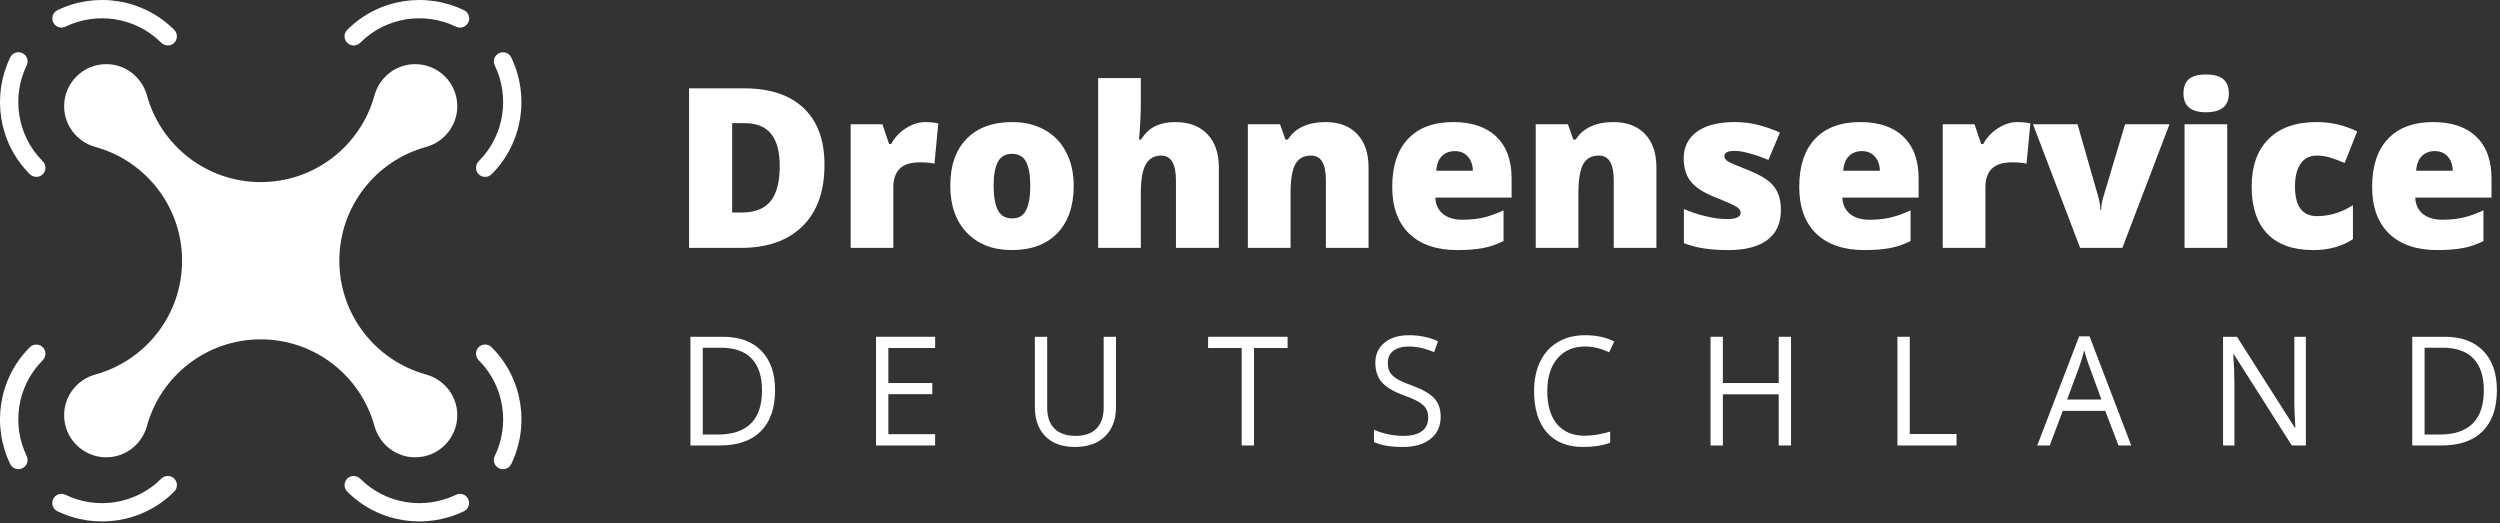
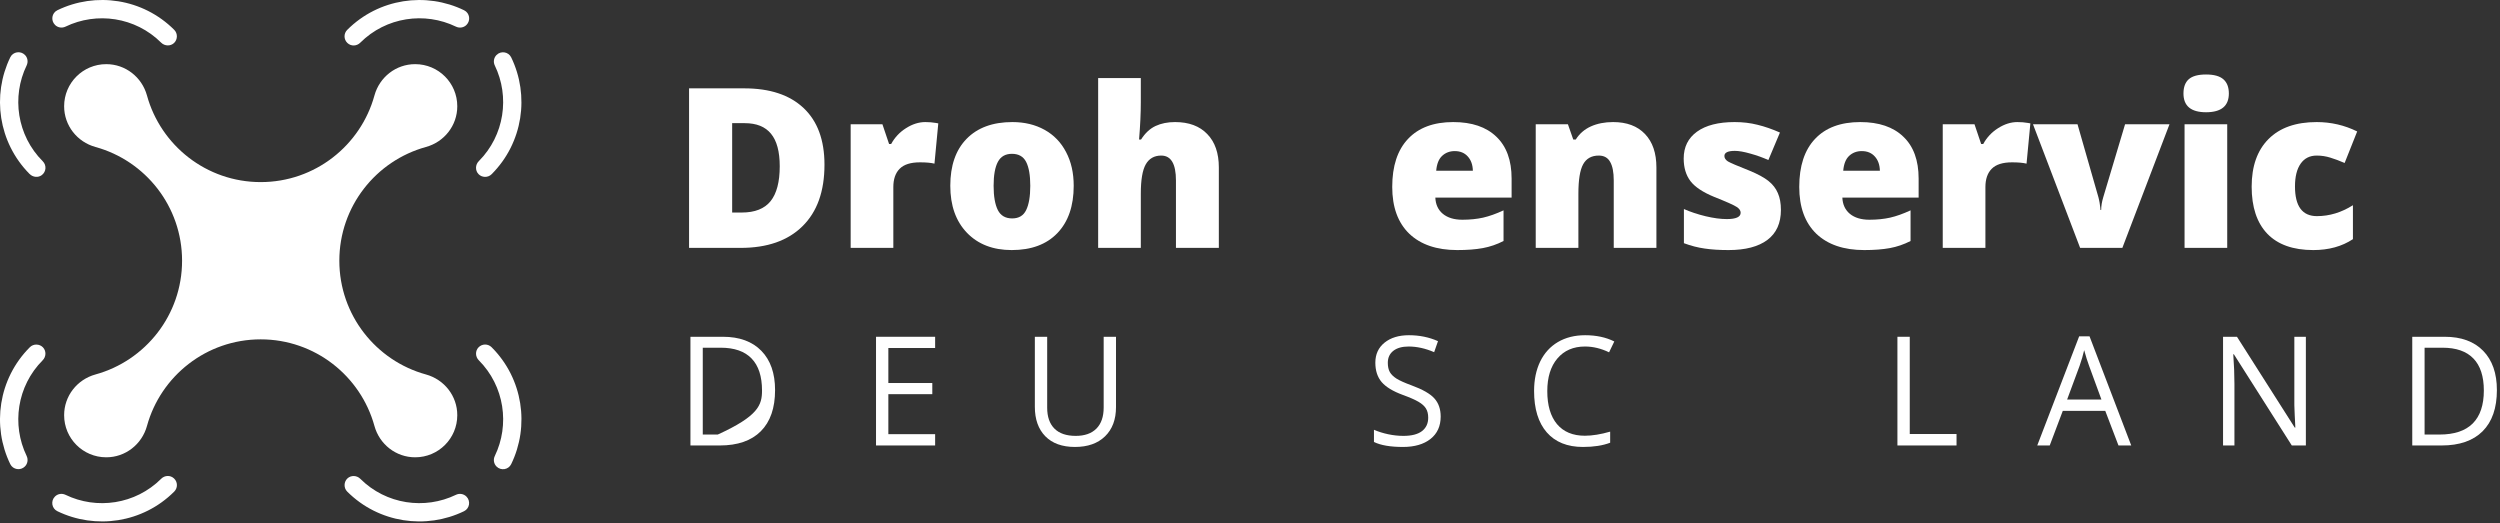
<svg xmlns="http://www.w3.org/2000/svg" width="745" height="156" viewBox="0 0 745 156" fill="none">
  <rect x="0" y="0" width="745" height="156" fill="#333333" stroke="none" />
  <path d="M245.694 49.091C245.694 57.026 243.505 63.139 239.125 67.431C234.768 71.724 228.633 73.87 220.72 73.87H205.339V26.329H221.793C229.424 26.329 235.31 28.28 239.451 32.182C243.613 36.084 245.694 41.72 245.694 49.091ZM232.362 49.546C232.362 45.189 231.495 41.959 229.76 39.856C228.048 37.753 225.435 36.702 221.923 36.702H218.184V63.334H221.045C224.948 63.334 227.809 62.207 229.63 59.952C231.451 57.676 232.362 54.207 232.362 49.546Z" fill="white" />
  <path d="M275.741 36.377C276.846 36.377 277.898 36.463 278.895 36.637L279.61 36.767L278.472 48.766C277.432 48.506 275.99 48.376 274.147 48.376C271.372 48.376 269.356 49.015 268.099 50.294C266.842 51.552 266.213 53.373 266.213 55.757V73.87H253.498V37.027H262.961L264.945 42.913H265.562C266.625 40.962 268.099 39.39 269.985 38.198C271.893 36.984 273.811 36.377 275.741 36.377Z" fill="white" />
  <path d="M319.965 55.367C319.965 61.394 318.339 66.098 315.087 69.48C311.857 72.84 307.326 74.52 301.495 74.52C295.902 74.52 291.447 72.797 288.13 69.35C284.835 65.903 283.187 61.242 283.187 55.367C283.187 49.362 284.802 44.701 288.032 41.384C291.284 38.046 295.837 36.377 301.69 36.377C305.31 36.377 308.508 37.146 311.283 38.685C314.057 40.225 316.193 42.436 317.689 45.319C319.206 48.181 319.965 51.53 319.965 55.367ZM296.097 55.367C296.097 58.532 296.52 60.949 297.365 62.619C298.21 64.266 299.63 65.09 301.625 65.09C303.598 65.09 304.985 64.266 305.787 62.619C306.611 60.949 307.023 58.532 307.023 55.367C307.023 52.224 306.611 49.85 305.787 48.246C304.963 46.642 303.554 45.839 301.56 45.839C299.609 45.839 298.21 46.642 297.365 48.246C296.52 49.828 296.097 52.202 296.097 55.367Z" fill="white" />
  <path d="M350.434 73.87V53.774C350.434 48.831 348.971 46.36 346.044 46.36C343.963 46.36 342.424 47.238 341.427 48.994C340.451 50.728 339.963 53.622 339.963 57.676V73.87H327.249V23.272H339.963V30.458C339.963 33.71 339.79 37.417 339.443 41.58H340.028C341.242 39.672 342.684 38.328 344.353 37.547C346.023 36.767 347.963 36.377 350.174 36.377C354.293 36.377 357.491 37.569 359.767 39.954C362.065 42.317 363.214 45.633 363.214 49.904V73.87H350.434Z" fill="white" />
-   <path d="M395.114 73.87V53.774C395.114 51.324 394.756 49.481 394.041 48.246C393.347 46.988 392.22 46.36 390.659 46.36C388.513 46.36 386.963 47.216 386.009 48.929C385.055 50.641 384.578 53.579 384.578 57.741V73.87H371.863V37.027H381.456L383.05 41.58H383.798C384.881 39.845 386.377 38.544 388.285 37.677C390.214 36.81 392.426 36.377 394.919 36.377C398.994 36.377 402.159 37.558 404.414 39.921C406.69 42.284 407.828 45.612 407.828 49.904V73.87H395.114Z" fill="white" />
  <path d="M434.265 74.52C428.13 74.52 423.361 72.894 419.957 69.642C416.576 66.369 414.885 61.719 414.885 55.692C414.885 49.471 416.456 44.701 419.6 41.384C422.743 38.046 427.231 36.377 433.062 36.377C438.612 36.377 442.893 37.829 445.907 40.734C448.942 43.617 450.459 47.78 450.459 53.221V58.879H427.729C427.816 60.938 428.564 62.554 429.973 63.724C431.404 64.895 433.344 65.48 435.794 65.48C438.027 65.48 440.075 65.274 441.939 64.862C443.826 64.429 445.863 63.703 448.053 62.684V71.821C446.058 72.84 443.999 73.545 441.874 73.935C439.75 74.325 437.214 74.52 434.265 74.52ZM433.517 45.026C432.022 45.026 430.764 45.503 429.745 46.457C428.748 47.389 428.163 48.864 427.989 50.88H438.915C438.872 49.102 438.363 47.682 437.387 46.62C436.433 45.557 435.143 45.026 433.517 45.026Z" fill="white" />
  <path d="M480.896 73.87V53.774C480.896 51.324 480.538 49.481 479.823 48.246C479.129 46.988 478.002 46.36 476.441 46.36C474.295 46.36 472.745 47.216 471.791 48.929C470.837 50.641 470.36 53.579 470.36 57.741V73.87H457.646V37.027H467.238L468.832 41.58H469.58C470.664 39.845 472.159 38.544 474.067 37.677C475.997 36.81 478.208 36.377 480.701 36.377C484.776 36.377 487.941 37.558 490.196 39.921C492.472 42.284 493.61 45.612 493.61 49.904V73.87H480.896Z" fill="white" />
  <path d="M530.713 62.554C530.713 66.499 529.369 69.48 526.681 71.496C523.993 73.512 520.134 74.52 515.105 74.52C512.373 74.52 509.999 74.368 507.983 74.065C505.967 73.783 503.908 73.252 501.805 72.472V62.293C503.778 63.16 505.935 63.876 508.276 64.44C510.639 65.003 512.742 65.285 514.584 65.285C517.338 65.285 518.714 64.656 518.714 63.399C518.714 62.749 518.324 62.174 517.544 61.676C516.785 61.155 514.552 60.158 510.845 58.684C507.463 57.297 505.1 55.725 503.756 53.969C502.412 52.191 501.74 49.947 501.74 47.238C501.74 43.812 503.062 41.146 505.707 39.238C508.352 37.331 512.091 36.377 516.926 36.377C519.354 36.377 521.63 36.648 523.755 37.19C525.901 37.71 528.123 38.48 530.421 39.498L526.974 47.693C525.283 46.934 523.494 46.295 521.608 45.774C519.722 45.232 518.183 44.961 516.991 44.961C514.91 44.961 513.869 45.471 513.869 46.49C513.869 47.118 514.227 47.66 514.942 48.116C515.679 48.549 517.782 49.449 521.251 50.815C523.83 51.877 525.749 52.917 527.006 53.936C528.285 54.955 529.217 56.158 529.803 57.546C530.41 58.911 530.713 60.581 530.713 62.554Z" fill="white" />
  <path d="M555.557 74.52C549.422 74.52 544.653 72.894 541.249 69.642C537.867 66.369 536.176 61.719 536.176 55.692C536.176 49.471 537.748 44.701 540.891 41.384C544.035 38.046 548.522 36.377 554.354 36.377C559.904 36.377 564.185 37.829 567.198 40.734C570.233 43.617 571.751 47.78 571.751 53.221V58.879H549.021C549.108 60.938 549.856 62.554 551.265 63.724C552.695 64.895 554.636 65.48 557.085 65.48C559.318 65.48 561.367 65.274 563.231 64.862C565.117 64.429 567.155 63.703 569.345 62.684V71.821C567.35 72.84 565.291 73.545 563.166 73.935C561.042 74.325 558.505 74.52 555.557 74.52ZM554.809 45.026C553.313 45.026 552.056 45.503 551.037 46.457C550.04 47.389 549.454 48.864 549.281 50.88H560.207C560.164 49.102 559.654 47.682 558.679 46.62C557.725 45.557 556.435 45.026 554.809 45.026Z" fill="white" />
  <path d="M601.18 36.377C602.285 36.377 603.337 36.463 604.334 36.637L605.049 36.767L603.911 48.766C602.871 48.506 601.429 48.376 599.586 48.376C596.811 48.376 594.795 49.015 593.538 50.294C592.281 51.552 591.652 53.373 591.652 55.757V73.87H578.937V37.027H588.4L590.384 42.913H591.001C592.064 40.962 593.538 39.39 595.424 38.198C597.332 36.984 599.25 36.377 601.18 36.377Z" fill="white" />
  <path d="M619.877 73.87L605.83 37.027H619.097L625.34 58.814C625.362 58.922 625.405 59.107 625.47 59.367C625.535 59.627 625.601 59.941 625.666 60.31C625.731 60.657 625.785 61.036 625.828 61.448C625.893 61.838 625.926 62.207 625.926 62.554H626.153C626.153 61.426 626.348 60.201 626.739 58.879L633.275 37.027H646.51L632.462 73.87H619.877Z" fill="white" />
  <path d="M663.711 73.87H650.997V37.027H663.711V73.87ZM650.672 27.857C650.672 25.949 651.203 24.529 652.265 23.597C653.327 22.665 655.04 22.199 657.403 22.199C659.766 22.199 661.489 22.676 662.573 23.63C663.657 24.584 664.199 25.993 664.199 27.857C664.199 31.586 661.934 33.45 657.403 33.45C652.916 33.45 650.672 31.586 650.672 27.857Z" fill="white" />
  <path d="M689.368 74.52C683.341 74.52 678.767 72.894 675.646 69.642C672.546 66.391 670.995 61.719 670.995 55.627C670.995 49.514 672.676 44.777 676.036 41.417C679.396 38.057 684.176 36.377 690.376 36.377C694.647 36.377 698.668 37.309 702.44 39.173L698.701 48.571C697.162 47.899 695.742 47.368 694.441 46.977C693.14 46.566 691.785 46.36 690.376 46.36C688.317 46.36 686.723 47.162 685.596 48.766C684.469 50.37 683.905 52.636 683.905 55.562C683.905 61.459 686.084 64.407 690.441 64.407C694.17 64.407 697.747 63.323 701.172 61.155V71.268C697.899 73.436 693.964 74.52 689.368 74.52Z" fill="white" />
-   <path d="M726.276 74.52C720.141 74.52 715.372 72.894 711.968 69.642C708.586 66.369 706.895 61.719 706.895 55.692C706.895 49.471 708.467 44.701 711.61 41.384C714.754 38.046 719.241 36.377 725.073 36.377C730.622 36.377 734.904 37.829 737.917 40.734C740.952 43.617 742.47 47.78 742.47 53.221V58.879H719.74C719.827 60.938 720.574 62.554 721.984 63.724C723.414 64.895 725.355 65.48 727.804 65.48C730.037 65.48 732.086 65.274 733.95 64.862C735.836 64.429 737.874 63.703 740.063 62.684V71.821C738.069 72.84 736.01 73.545 733.885 73.935C731.761 74.325 729.224 74.52 726.276 74.52ZM725.528 45.026C724.032 45.026 722.775 45.503 721.756 46.457C720.759 47.389 720.173 48.864 720 50.88H730.926C730.883 49.102 730.373 47.682 729.398 46.62C728.444 45.557 727.154 45.026 725.528 45.026Z" fill="white" />
-   <path d="M230.972 116.245C230.972 121.592 229.553 125.683 226.715 128.519C223.891 131.34 219.821 132.75 214.504 132.75H205.751V100.36H215.433C220.346 100.36 224.165 101.756 226.888 104.547C229.611 107.339 230.972 111.238 230.972 116.245ZM227.082 116.378C227.082 112.154 226.045 108.971 223.97 106.829C221.91 104.688 218.841 103.617 214.763 103.617H209.425V129.493H213.899C218.279 129.493 221.571 128.393 223.776 126.192C225.98 123.977 227.082 120.705 227.082 116.378Z" fill="white" />
+   <path d="M230.972 116.245C230.972 121.592 229.553 125.683 226.715 128.519C223.891 131.34 219.821 132.75 214.504 132.75H205.751V100.36H215.433C220.346 100.36 224.165 101.756 226.888 104.547C229.611 107.339 230.972 111.238 230.972 116.245ZM227.082 116.378C227.082 112.154 226.045 108.971 223.97 106.829C221.91 104.688 218.841 103.617 214.763 103.617H209.425V129.493H213.899C225.98 123.977 227.082 120.705 227.082 116.378Z" fill="white" />
  <path d="M278.669 132.75H261.055V100.36H278.669V103.705H264.729V114.14H277.826V117.463H264.729V129.383H278.669V132.75Z" fill="white" />
  <path d="M332.568 100.36V121.318C332.568 125.011 331.48 127.913 329.305 130.025C327.129 132.137 324.14 133.193 320.336 133.193C316.532 133.193 313.586 132.13 311.497 130.003C309.422 127.876 308.385 124.952 308.385 121.23V100.36H312.059V121.496C312.059 124.198 312.779 126.274 314.22 127.721C315.661 129.168 317.778 129.892 320.574 129.892C323.239 129.892 325.292 129.168 326.733 127.721C328.174 126.259 328.894 124.169 328.894 121.451V100.36H332.568Z" fill="white" />
-   <path d="M373.695 132.75H370.021V103.705H360.015V100.36H383.701V103.705H373.695V132.75Z" fill="white" />
  <path d="M429.323 124.132C429.323 126.983 428.315 129.205 426.297 130.801C424.28 132.396 421.543 133.193 418.085 133.193C414.339 133.193 411.457 132.698 409.44 131.709V128.076C410.737 128.637 412.149 129.08 413.676 129.405C415.203 129.73 416.716 129.892 418.215 129.892C420.664 129.892 422.508 129.42 423.747 128.474C424.986 127.514 425.606 126.185 425.606 124.486C425.606 123.364 425.383 122.448 424.936 121.739C424.504 121.016 423.769 120.351 422.731 119.745C421.709 119.14 420.145 118.453 418.042 117.685C415.102 116.607 412.999 115.329 411.731 113.852C410.478 112.375 409.851 110.448 409.851 108.07C409.851 105.574 410.766 103.587 412.595 102.11C414.425 100.633 416.846 99.895 419.857 99.895C422.998 99.895 425.887 100.486 428.523 101.667L427.378 104.946C424.77 103.824 422.234 103.262 419.771 103.262C417.826 103.262 416.306 103.691 415.211 104.547C414.116 105.404 413.568 106.593 413.568 108.114C413.568 109.237 413.77 110.16 414.173 110.884C414.577 111.593 415.254 112.25 416.205 112.855C417.17 113.446 418.64 114.103 420.613 114.827C423.927 116.038 426.204 117.338 427.443 118.726C428.696 120.115 429.323 121.917 429.323 124.132Z" fill="white" />
  <path d="M472.33 103.262C468.858 103.262 466.113 104.451 464.096 106.829C462.093 109.192 461.092 112.434 461.092 116.555C461.092 120.794 462.057 124.073 463.988 126.392C465.933 128.696 468.699 129.848 472.287 129.848C474.491 129.848 477.005 129.442 479.829 128.629V131.93C477.639 132.772 474.938 133.193 471.725 133.193C467.071 133.193 463.476 131.746 460.94 128.851C458.419 125.956 457.158 121.843 457.158 116.511C457.158 113.173 457.764 110.248 458.974 107.738C460.198 105.227 461.956 103.292 464.247 101.933C466.552 100.574 469.261 99.895 472.373 99.895C475.687 99.895 478.583 100.515 481.061 101.756L479.505 104.99C477.113 103.838 474.722 103.262 472.33 103.262Z" fill="white" />
-   <path d="M533.729 132.75H530.055V117.508H513.413V132.75H509.739V100.36H513.413V114.14H530.055V100.36H533.729V132.75Z" fill="white" />
  <path d="M565.432 132.75V100.36H569.106V129.338H583.046V132.75H565.432Z" fill="white" />
  <path d="M631.305 132.75L627.371 122.448H614.707L610.817 132.75H607.099L619.591 100.227H622.682L635.108 132.75H631.305ZM626.226 119.059L622.552 109.023C622.076 107.752 621.587 106.194 621.082 104.348C620.765 105.766 620.311 107.324 619.721 109.023L616.003 119.059H626.226Z" fill="white" />
  <path d="M687.149 132.75H682.956L665.688 105.566H665.516C665.746 108.757 665.861 111.681 665.861 114.34V132.75H662.468V100.36H666.618L683.842 127.433H684.015C683.987 127.034 683.922 125.757 683.821 123.6C683.72 121.429 683.684 119.878 683.713 118.948V100.36H687.149V132.75Z" fill="white" />
  <path d="M744.074 116.245C744.074 121.592 742.655 125.683 739.816 128.519C736.992 131.34 732.922 132.75 727.606 132.75H718.853V100.36H728.535C733.448 100.36 737.266 101.756 739.989 104.547C742.712 107.339 744.074 111.238 744.074 116.245ZM740.184 116.378C740.184 112.154 739.146 108.971 737.072 106.829C735.011 104.688 731.942 103.617 727.865 103.617H722.527V129.493H727.001C731.381 129.493 734.673 128.393 736.877 126.192C739.082 123.977 740.184 120.705 740.184 116.378Z" fill="white" />
  <g clip-path="url(#clip0_5_60)">
    <path d="M126.924 43.805C132.415 42.294 136.269 37.379 136.269 31.684V31.653C136.269 24.729 130.658 19.118 123.734 19.118H123.703C118.008 19.118 113.093 22.972 111.581 28.463C107.492 43.335 93.87 54.264 77.691 54.264C61.511 54.264 47.895 43.335 43.8 28.463C42.289 22.972 37.373 19.118 31.679 19.118H31.647C24.724 19.118 19.113 24.729 19.113 31.653V31.684C19.113 37.379 22.967 42.294 28.457 43.805C43.329 47.895 54.258 61.517 54.258 77.696C54.258 93.87 43.329 107.492 28.457 111.587C22.967 113.098 19.113 118.014 19.113 123.708V123.74C19.113 130.663 24.724 136.274 31.647 136.274H31.679C37.373 136.274 42.289 132.42 43.8 126.929C47.889 112.057 61.511 101.128 77.691 101.128C93.865 101.128 107.487 112.057 111.581 126.929C113.093 132.42 118.008 136.274 123.703 136.274H123.734C130.658 136.274 136.269 130.663 136.269 123.74V123.708C136.269 118.014 132.415 113.098 126.924 111.587C112.052 107.498 101.123 93.875 101.123 77.696C101.123 61.517 112.052 47.9 126.924 43.805Z" fill="white" />
    <path d="M16.393 7.42C17.22 8.246 18.475 8.445 19.521 7.938C28.808 3.451 40.317 5.041 48.025 12.712C49.076 13.758 50.807 13.826 51.879 12.801C52.951 11.776 53.003 9.983 51.926 8.9C42.519 -0.507 28.442 -2.458 17.099 3.049C15.426 3.859 15.076 6.102 16.393 7.415V7.42Z" fill="white" />
    <path d="M3.059 17.084C-2.442 28.39 -0.528 42.42 8.801 51.832C9.784 52.821 11.358 53.019 12.466 52.172C13.81 51.147 13.904 49.218 12.749 48.067C5.036 40.354 3.436 28.808 7.938 19.505C8.445 18.454 8.252 17.194 7.425 16.367C6.108 15.05 3.87 15.405 3.054 17.079L3.059 17.084Z" fill="white" />
    <path d="M135.871 147.454C126.584 151.941 115.069 150.351 107.361 142.675C106.316 141.629 104.59 141.566 103.518 142.586C102.446 143.605 102.383 145.41 103.466 146.492C112.868 155.894 126.945 157.845 138.287 152.338C139.961 151.528 140.311 149.284 138.993 147.972C138.167 147.146 136.912 146.947 135.866 147.454H135.871Z" fill="white" />
    <path d="M142.591 103.518C141.571 104.59 141.634 106.31 142.68 107.362C150.361 115.075 151.951 126.6 147.449 135.892C146.942 136.943 147.14 138.198 147.966 139.025C149.284 140.342 151.517 139.992 152.333 138.319C157.855 126.971 155.91 112.878 146.497 103.471C145.415 102.389 143.652 102.404 142.591 103.523V103.518Z" fill="white" />
    <path d="M147.449 19.51C151.946 28.797 150.356 40.318 142.675 48.031C141.629 49.077 141.566 50.802 142.586 51.874C143.605 52.946 145.409 53.009 146.492 51.926C155.899 42.519 157.845 28.431 152.333 17.089C151.517 15.416 149.279 15.066 147.967 16.383C147.14 17.209 146.942 18.465 147.449 19.516V19.51Z" fill="white" />
    <path d="M107.362 12.717C115.075 5.036 126.589 3.446 135.882 7.943C136.933 8.45 138.188 8.252 139.014 7.426C140.332 6.108 139.982 3.87 138.308 3.059C126.966 -2.453 112.878 -0.507 103.471 8.9C102.389 9.983 102.404 11.745 103.523 12.806C104.642 13.868 106.316 13.763 107.367 12.717H107.362Z" fill="white" />
    <path d="M48.031 142.675C40.317 150.351 28.803 151.946 19.51 147.449C18.459 146.942 17.204 147.14 16.378 147.967C15.06 149.284 15.411 151.523 17.084 152.333C28.426 157.845 42.514 155.899 51.921 146.492C53.004 145.41 52.988 143.647 51.869 142.586C50.75 141.524 49.076 141.629 48.025 142.675H48.031Z" fill="white" />
    <path d="M7.943 135.882C3.446 126.595 5.036 115.075 12.717 107.362C13.763 106.316 13.826 104.59 12.806 103.518C11.787 102.446 9.983 102.383 8.9 103.466C-0.512 112.873 -2.458 126.961 3.054 138.303C3.87 139.976 6.108 140.327 7.42 139.009C8.246 138.183 8.445 136.928 7.938 135.877L7.943 135.882Z" fill="white" />
  </g>
  <defs>
    <clipPath id="clip0_5_60">
      <rect width="155.392" height="155.392" fill="white" />
    </clipPath>
  </defs>
</svg>